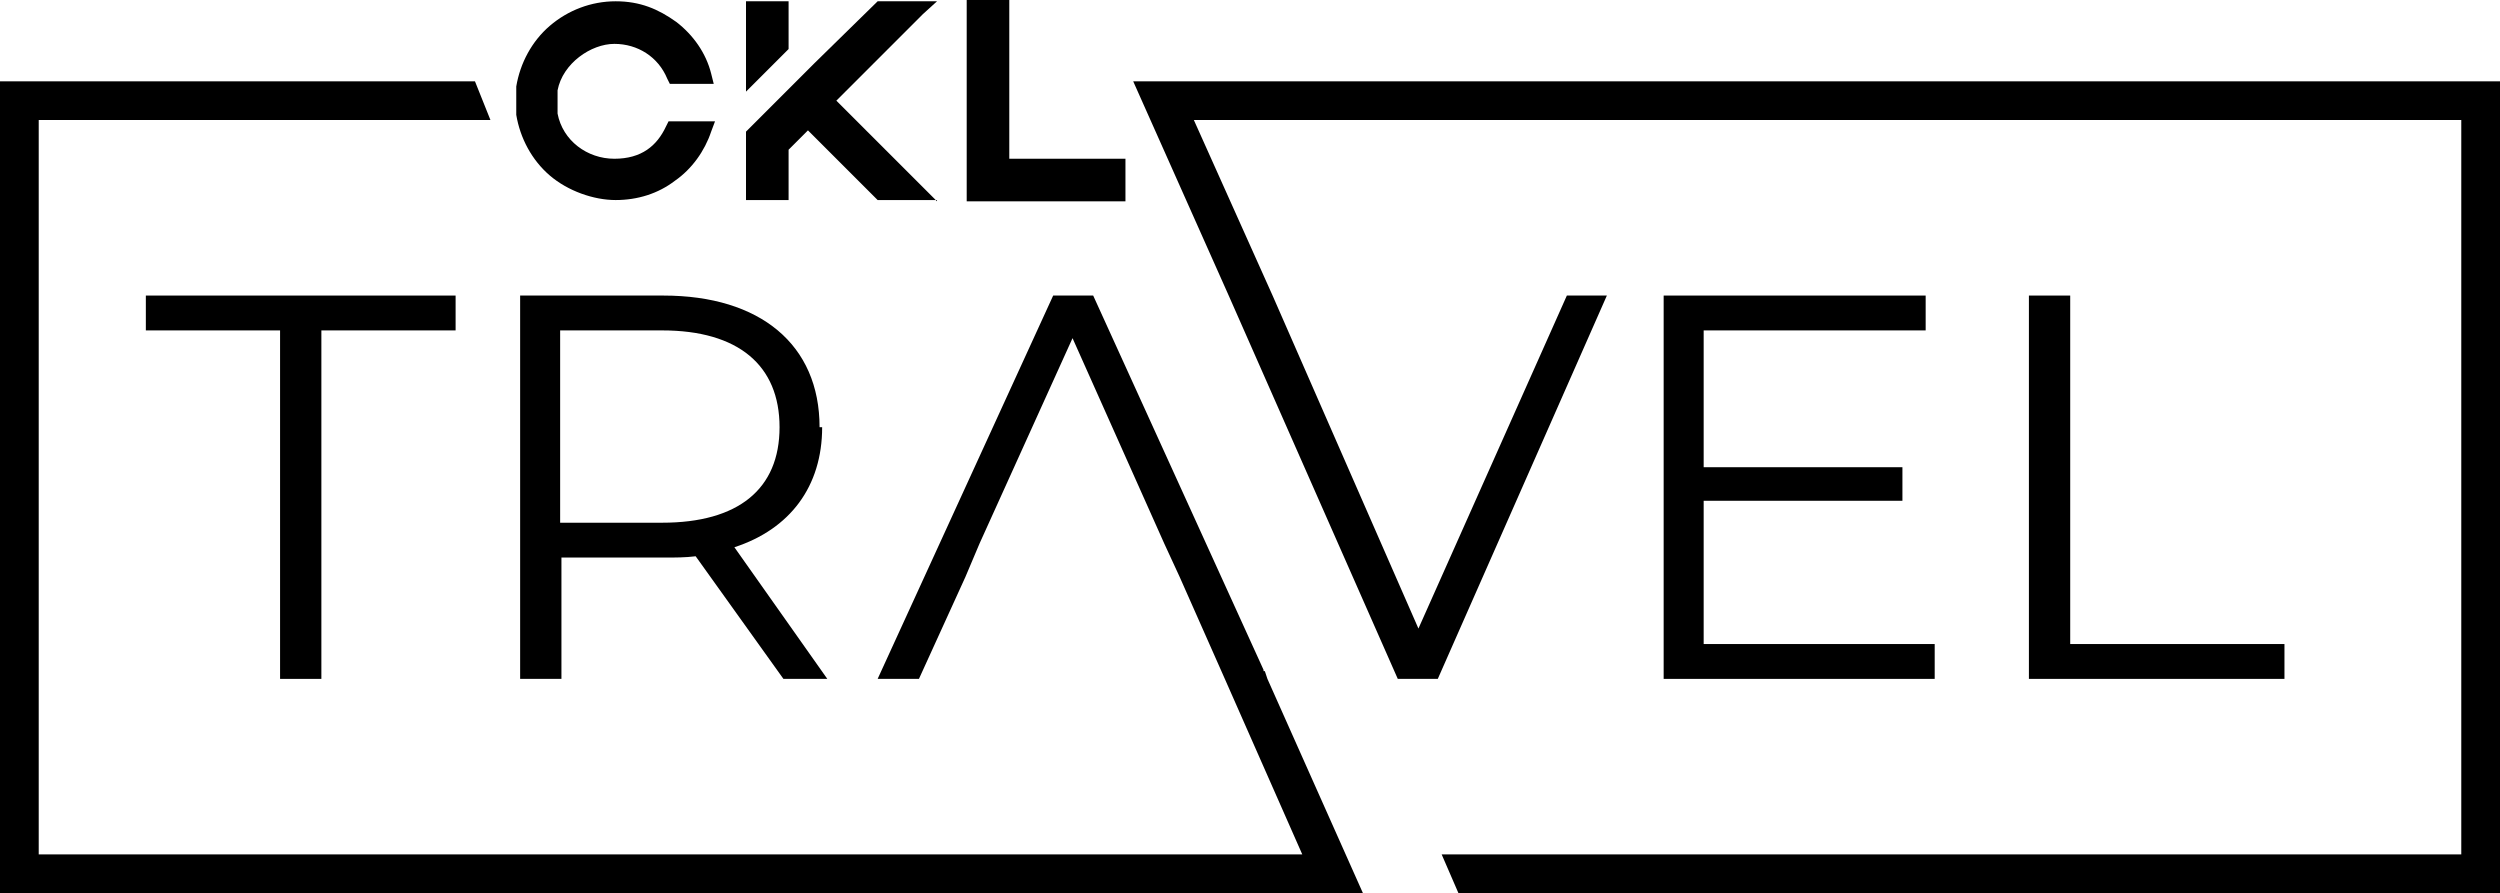
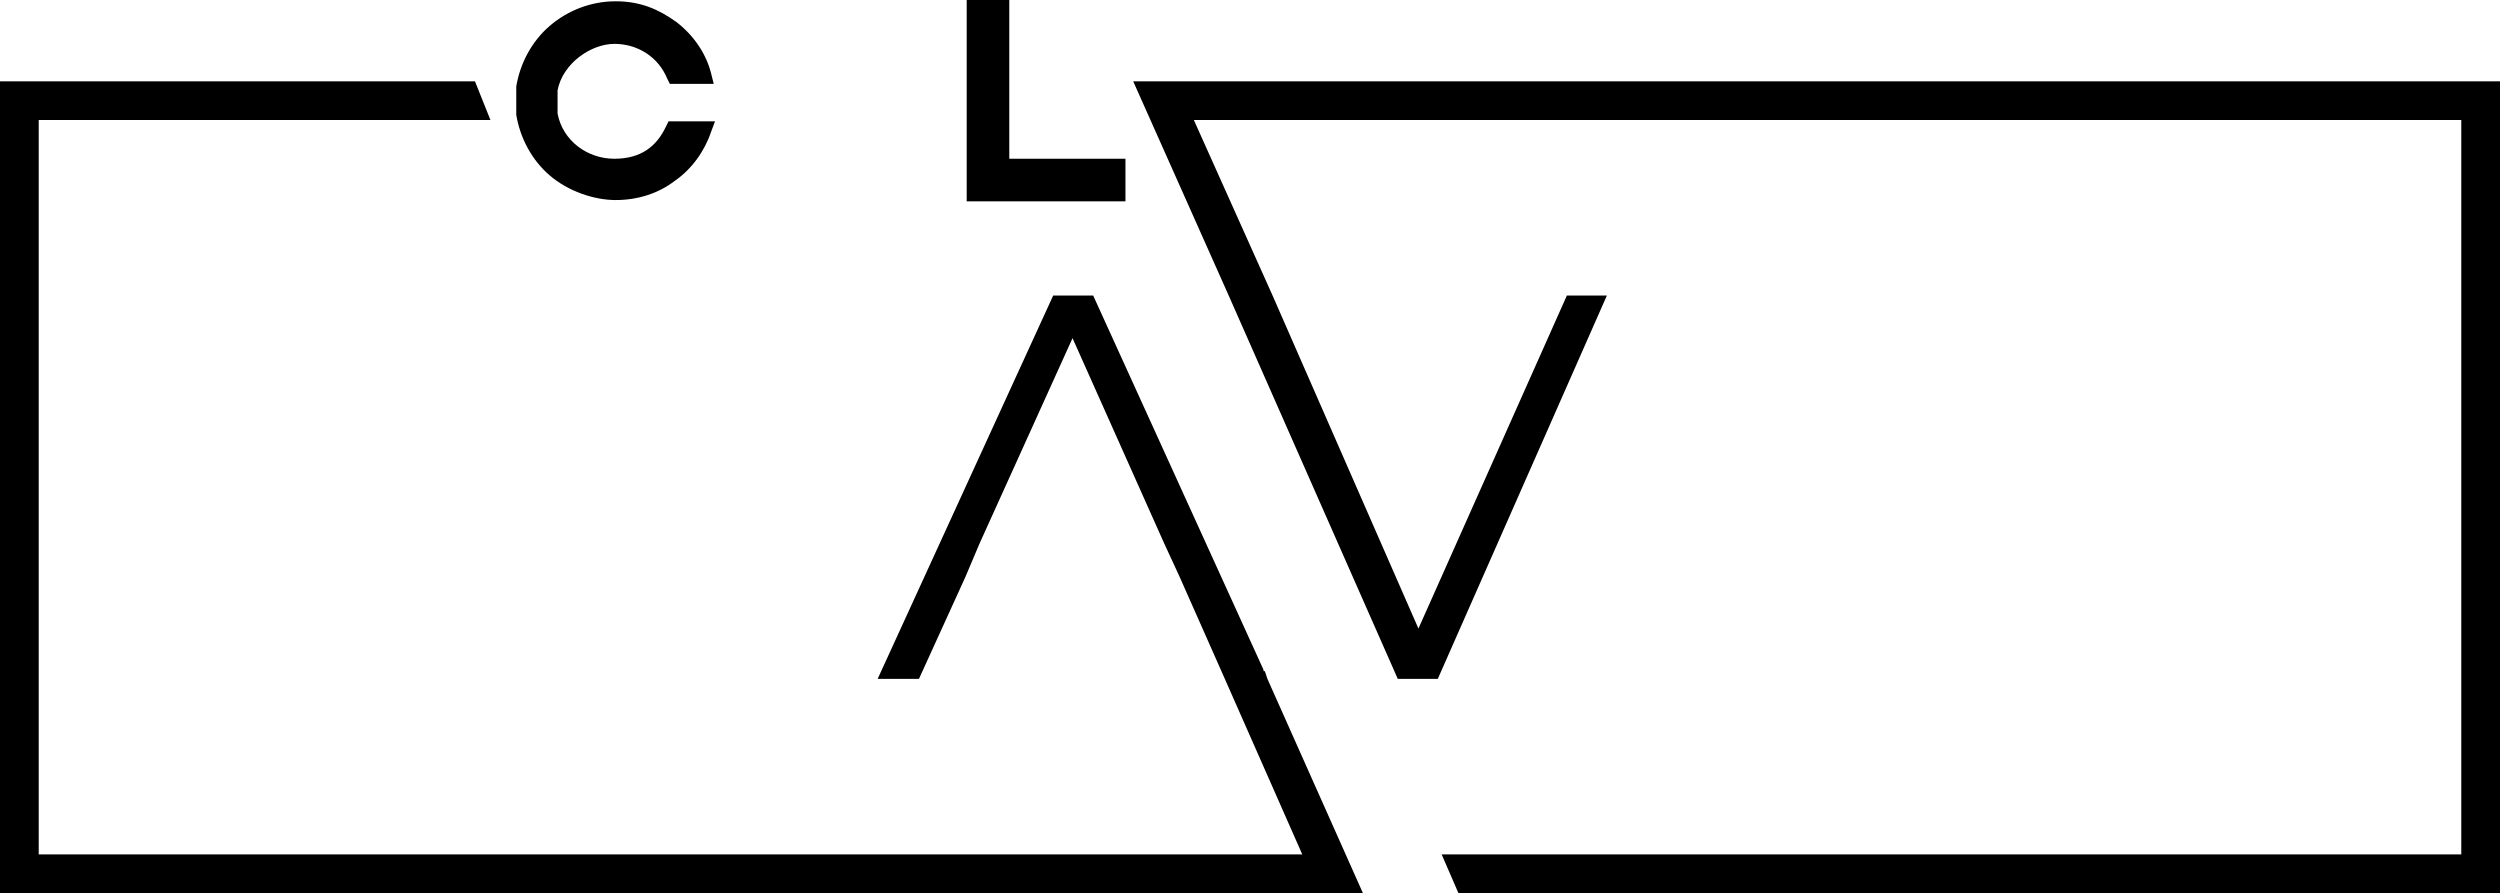
<svg xmlns="http://www.w3.org/2000/svg" id="uuid-7b366744-9db5-44ef-994d-3b81f69fa952" viewBox="0 0 193.7 69.2">
  <defs>
    <style>.uuid-127c6ca1-d4f4-4dc4-b35d-6dca5a7a0931{stroke-width:0px;}</style>
  </defs>
  <path class="uuid-127c6ca1-d4f4-4dc4-b35d-6dca5a7a0931" d="M55.4,9.4l-.3.8c-.5,1.5-1.5,2.9-2.8,3.8-1.3,1-2.9,1.5-4.6,1.5s-3.7-.7-5.1-1.9c-1.4-1.2-2.3-2.9-2.6-4.7,0-.4,0-.8,0-1.1s0-.7,0-1.1c.3-1.8,1.2-3.5,2.6-4.7,1.4-1.2,3.2-1.9,5.1-1.9s3.3.6,4.7,1.6c1.3,1,2.3,2.4,2.7,4l.2.8h-3.4l-.2-.4c-.7-1.7-2.3-2.7-4.1-2.7s-4,1.5-4.4,3.6c0,.3,0,.6,0,.9s0,.6,0,.9c.4,2.1,2.3,3.5,4.4,3.5s3.3-1,4-2.5l.2-.4h3.4Z" />
-   <path class="uuid-127c6ca1-d4f4-4dc4-b35d-6dca5a7a0931" d="M72.6,15.5h-4.6l-.2-.2-5.2-5.2-1.5,1.5v3.9h-3.3v-5.3l5.3-5.3h0L68,.1h4.6l-1.1,1-6.7,6.7,6.7,6.7,1.1,1.1h0ZM61.1,3.8l-3.3,3.3V.1h3.3v3.6Z" />
  <path class="uuid-127c6ca1-d4f4-4dc4-b35d-6dca5a7a0931" d="M87.2,12.3v3.3h-12.3V0h3.3v12.3h9Z" />
-   <polygon class="uuid-127c6ca1-d4f4-4dc4-b35d-6dca5a7a0931" points="149.2 25.6 149.2 22.9 128.9 22.9 128.9 52.6 149.9 52.6 149.9 49.9 132 49.9 132 38.8 147.4 38.8 147.4 36.2 132 36.2 132 25.6 149.2 25.6" />
-   <polygon class="uuid-127c6ca1-d4f4-4dc4-b35d-6dca5a7a0931" points="157.2 22.9 157.2 52.6 177 52.6 177 49.9 160.4 49.9 160.4 22.9 157.2 22.9" />
  <polygon class="uuid-127c6ca1-d4f4-4dc4-b35d-6dca5a7a0931" points="87.8 6.3 95.2 22.9 95.2 22.9 108.3 52.6 111.4 52.6 124.5 22.9 121.4 22.9 109.9 48.7 98.6 22.9 98.5 22.9 98.6 22.9 92.5 9.3 190.7 9.3 190.7 66.2 111.7 66.2 113 69.2 193.7 69.2 193.7 6.3 87.8 6.3" />
-   <polygon class="uuid-127c6ca1-d4f4-4dc4-b35d-6dca5a7a0931" points="24.9 52.6 24.9 25.6 35.3 25.6 35.3 22.9 11.3 22.9 11.3 25.6 21.7 25.6 21.7 52.6 24.9 52.6" />
-   <path class="uuid-127c6ca1-d4f4-4dc4-b35d-6dca5a7a0931" d="M63.5,33.1c0-6.4-4.6-10.2-12.1-10.2h-11.1v29.7h3.2v-9.4h8c.8,0,1.6,0,2.4-.1l6.8,9.5h3.4l-7.2-10.2c4.3-1.4,6.8-4.7,6.8-9.3ZM51.3,40.5h-7.9v-14.9h7.9c5.9,0,9.1,2.7,9.1,7.5s-3.2,7.4-9.1,7.4Z" />
  <polygon class="uuid-127c6ca1-d4f4-4dc4-b35d-6dca5a7a0931" points="98.2 52.6 98.2 52.6 98 52 97.9 52 97.9 51.9 84.7 22.9 81.6 22.9 68 52.6 71.2 52.6 74.8 44.7 75.9 42.1 83.1 26.2 90.2 42.1 91.4 44.7 94.9 52.6 94.9 52.6 100.9 66.2 33.2 66.2 33.2 66.2 3 66.2 3 9.3 38 9.3 36.8 6.3 0 6.3 0 69.2 33.5 69.2 33.5 69.2 105.6 69.2 98.2 52.6" />
</svg>